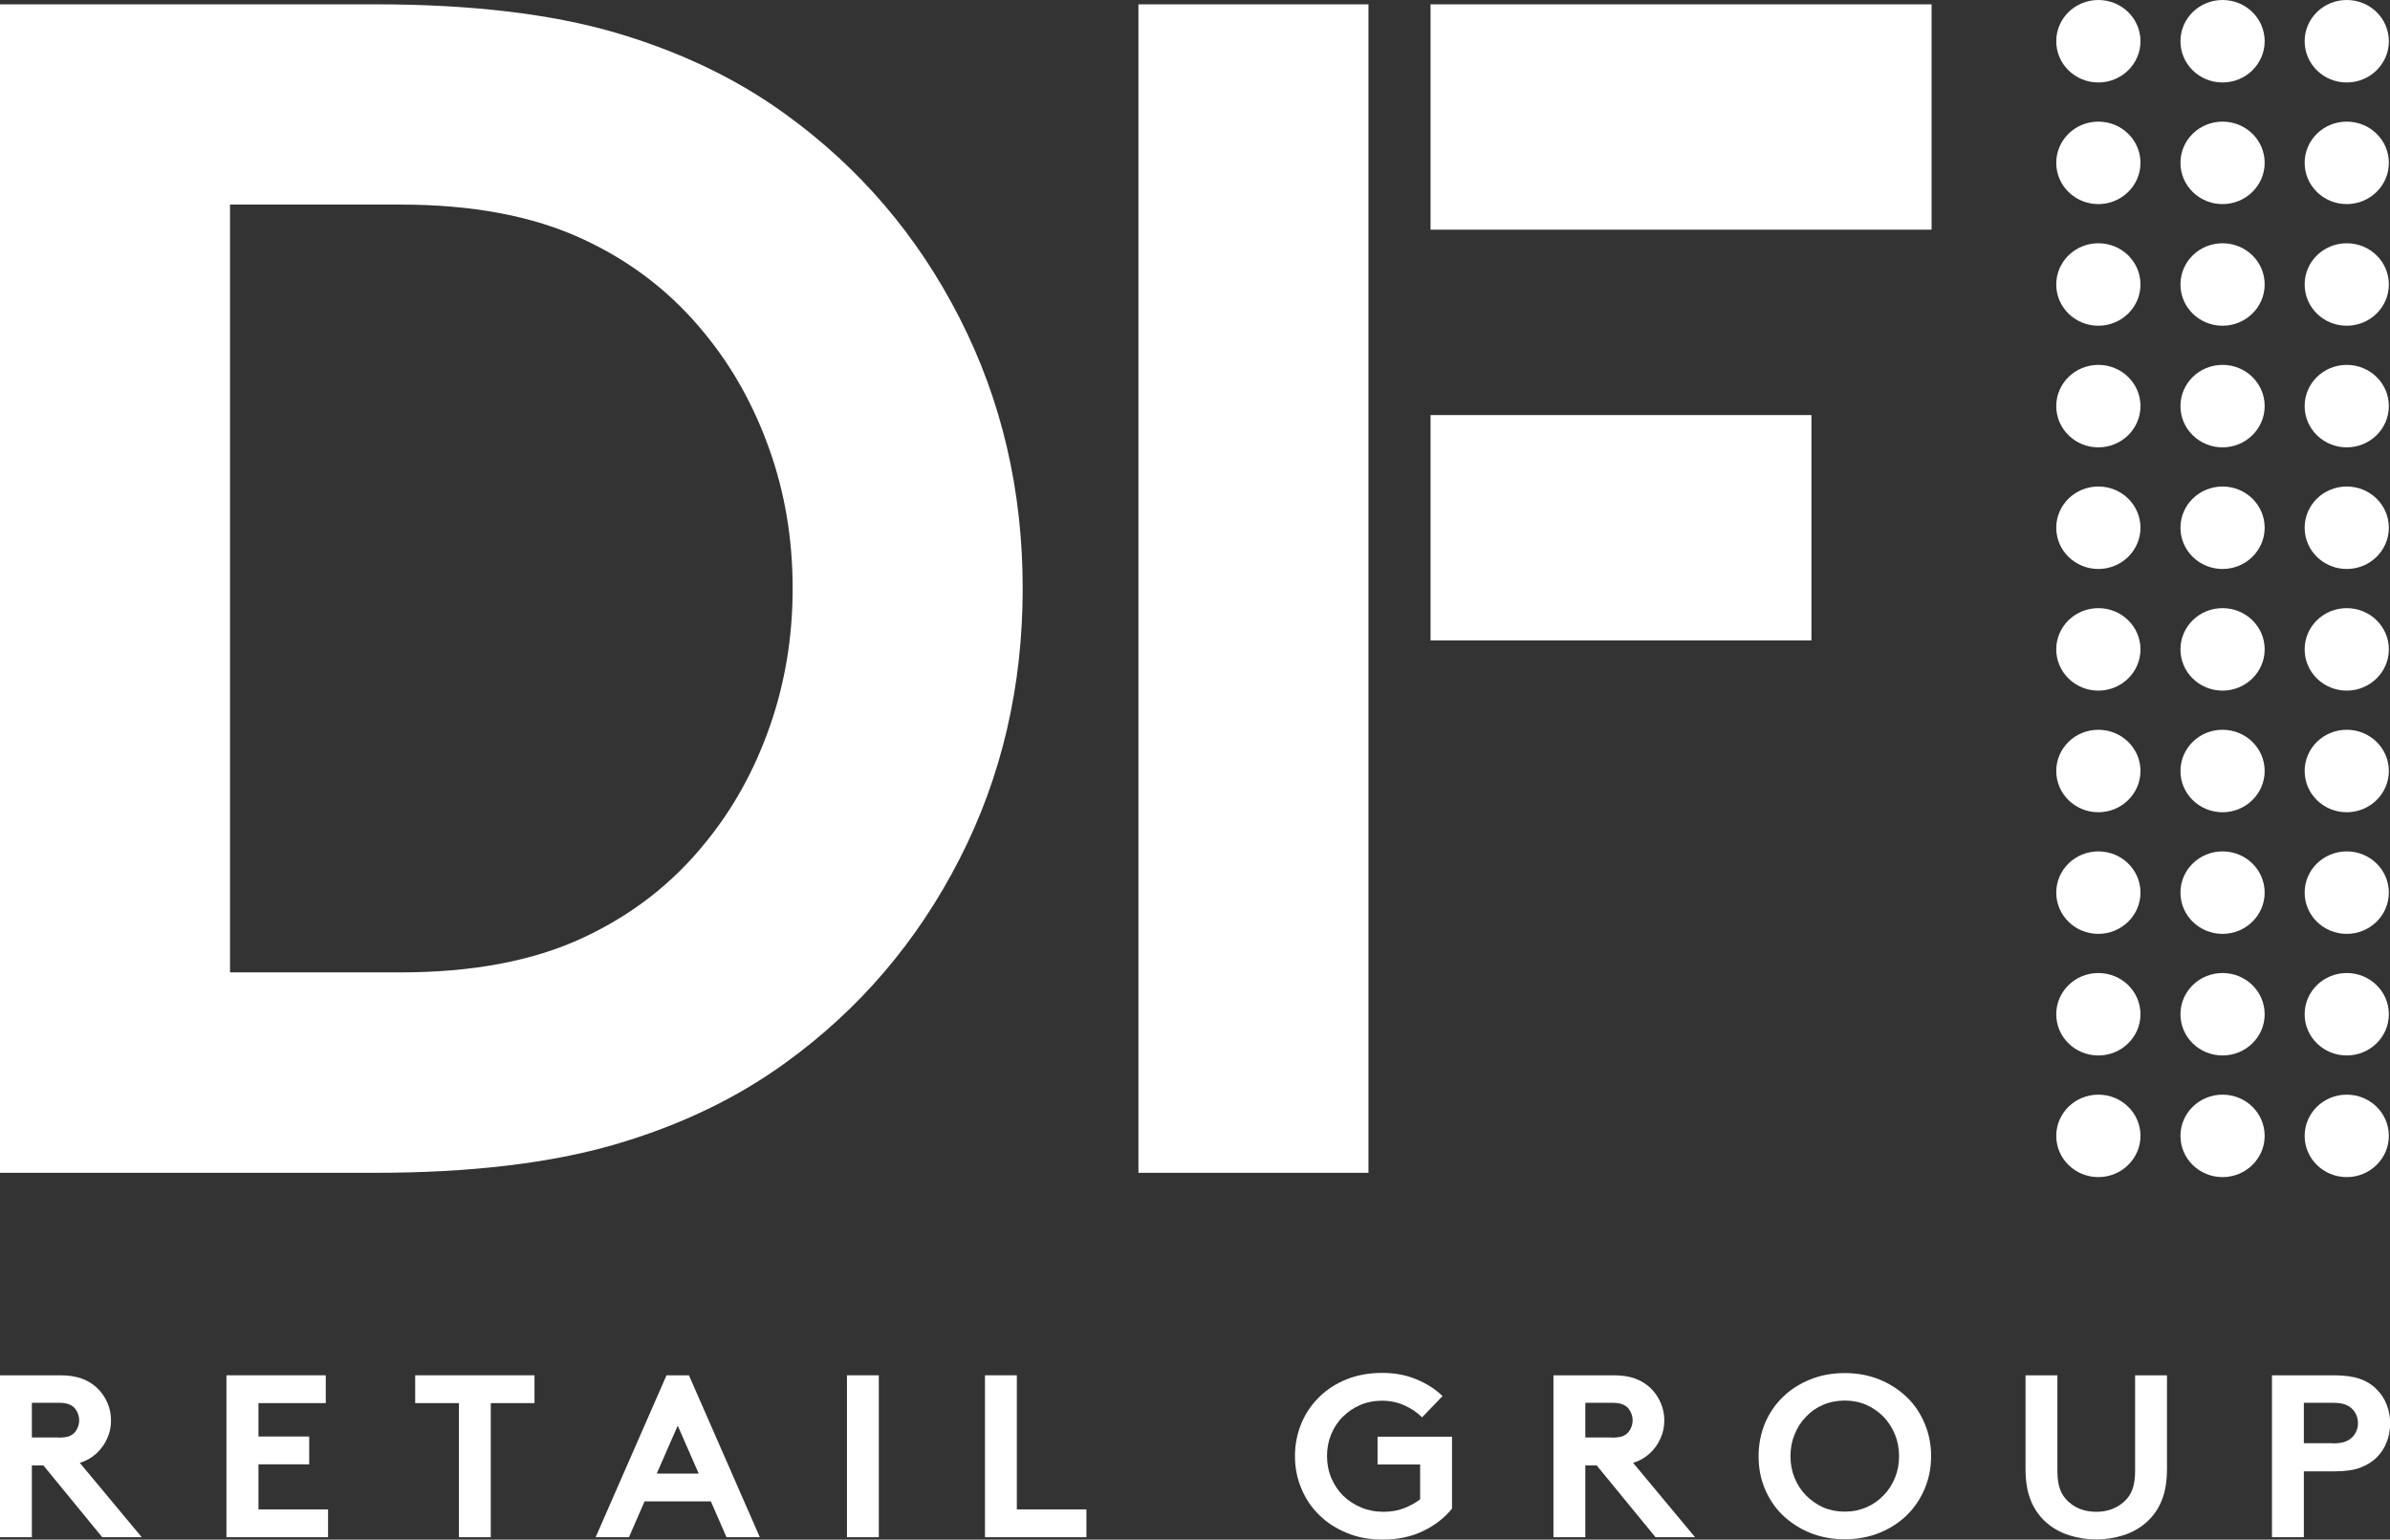
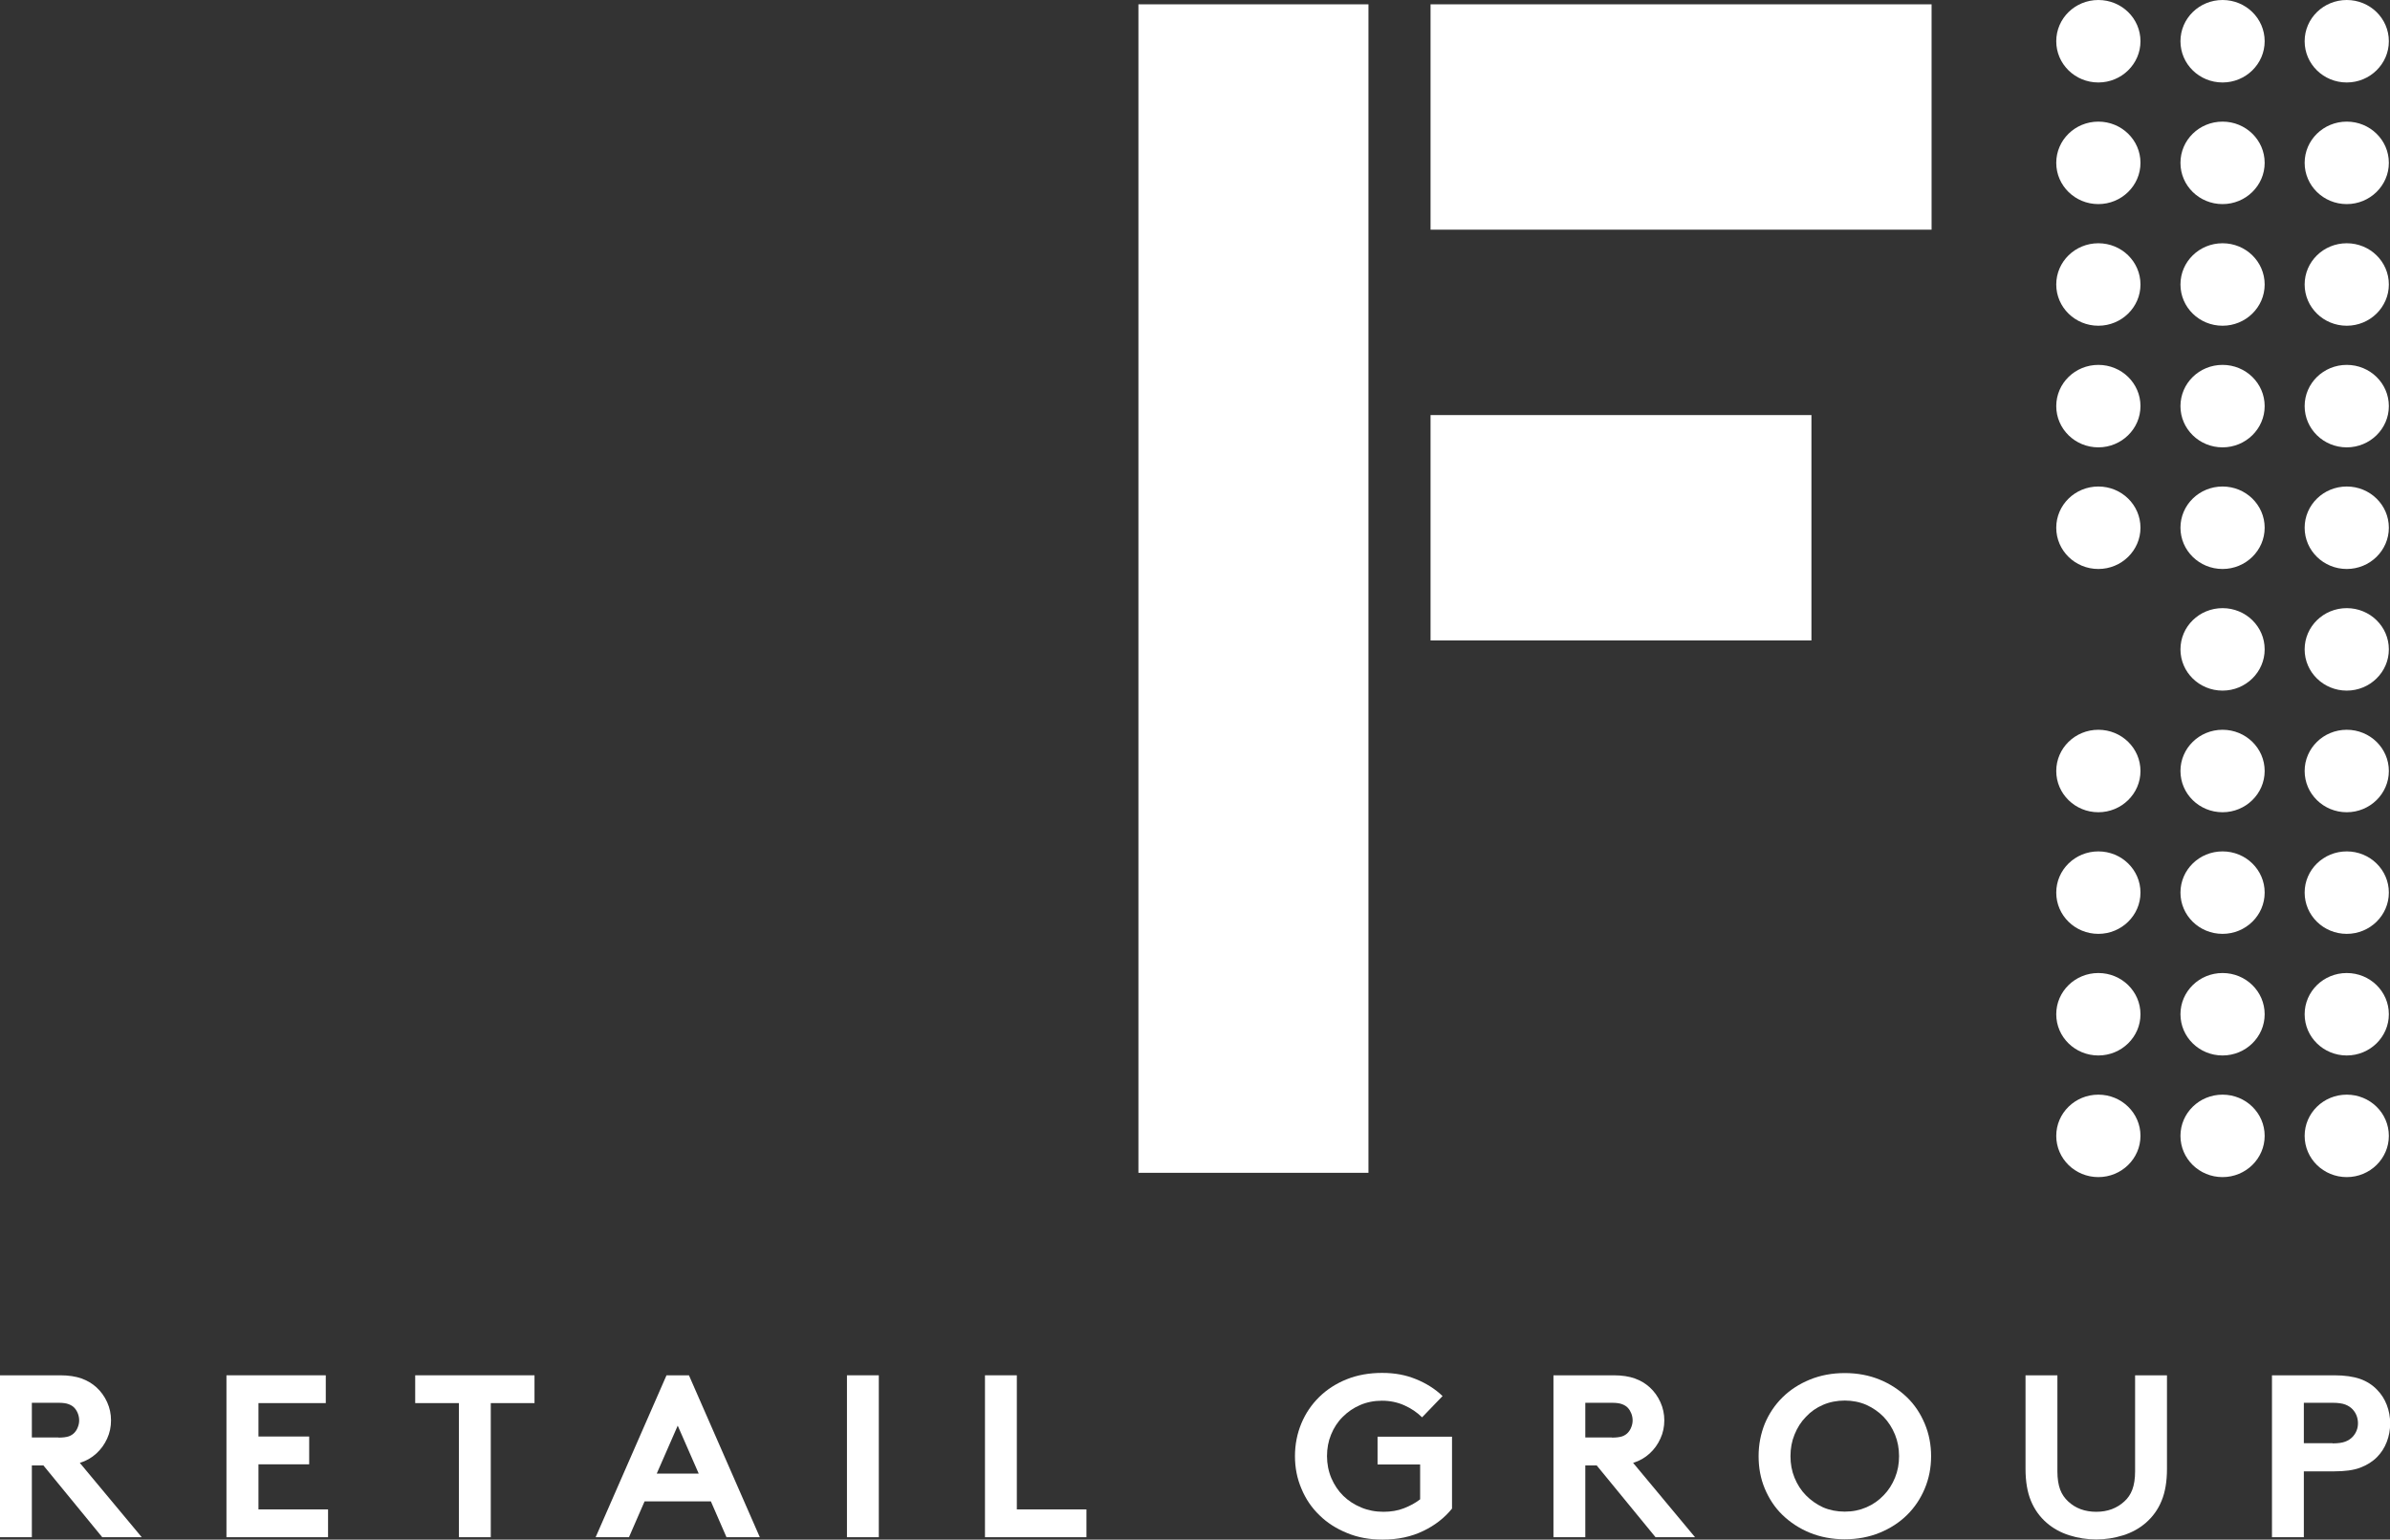
<svg xmlns="http://www.w3.org/2000/svg" width="104" height="67" viewBox="0 0 104 67" fill="none">
  <rect x="0" y="0" width="104" height="67" fill="#333333" stroke="none" />
  <g clip-path="url(#clip0_185_94)">
    <path d="M1.386 63.773V66.896H0V59.85H2.617C2.985 59.85 3.296 59.899 3.551 59.989C3.799 60.08 4.018 60.212 4.195 60.372C4.393 60.553 4.548 60.768 4.662 61.019C4.775 61.269 4.831 61.533 4.831 61.811C4.831 62.09 4.775 62.361 4.662 62.604C4.548 62.855 4.393 63.07 4.195 63.251C3.99 63.439 3.749 63.578 3.473 63.661L6.168 66.896H4.449L1.889 63.773H1.386ZM2.54 62.562C2.738 62.562 2.886 62.542 2.992 62.507C3.091 62.472 3.176 62.416 3.24 62.347C3.304 62.277 3.353 62.201 3.388 62.103C3.424 62.013 3.445 61.916 3.445 61.811C3.445 61.707 3.424 61.603 3.388 61.512C3.353 61.422 3.304 61.338 3.24 61.269C3.176 61.199 3.098 61.151 2.992 61.109C2.886 61.067 2.738 61.046 2.54 61.046H1.386V62.556H2.54V62.562Z" fill="white" />
    <path d="M11.247 61.06V62.514H13.454V63.724H11.247V65.686H14.275V66.896H9.854V59.85H14.176V61.06H11.247Z" fill="white" />
    <path d="M23.259 59.85V61.06H21.356V66.896H19.97V61.06H18.067V59.85H23.259Z" fill="white" />
    <path d="M25.919 66.896L29.003 59.85H29.979L33.063 66.896H31.613L30.934 65.338H28.048L27.369 66.896H25.919ZM28.571 64.127H30.404L29.491 62.041L28.578 64.127H28.571Z" fill="white" />
    <path d="M38.241 59.85H36.855V66.896H38.241V59.85Z" fill="white" />
    <path d="M42.861 59.85H44.247V65.686H47.275V66.896H42.861V59.85Z" fill="white" />
    <path d="M60.135 60.956C59.795 60.956 59.477 61.019 59.187 61.144C58.897 61.269 58.642 61.443 58.423 61.665C58.204 61.881 58.041 62.138 57.921 62.43C57.801 62.722 57.744 63.035 57.744 63.369C57.744 63.703 57.808 64.03 57.935 64.329C58.062 64.621 58.232 64.879 58.451 65.094C58.671 65.31 58.932 65.477 59.23 65.602C59.527 65.727 59.852 65.79 60.199 65.79C60.524 65.79 60.828 65.741 61.09 65.637C61.359 65.532 61.592 65.407 61.797 65.247V63.731H59.944V62.521H63.184V65.651C62.858 66.054 62.441 66.381 61.932 66.624C61.415 66.875 60.828 67 60.163 67C59.604 67 59.088 66.91 58.621 66.715C58.154 66.527 57.751 66.27 57.419 65.943C57.079 65.616 56.817 65.233 56.633 64.788C56.442 64.343 56.35 63.87 56.35 63.369C56.35 62.869 56.442 62.396 56.626 61.95C56.81 61.505 57.072 61.123 57.404 60.796C57.737 60.469 58.133 60.212 58.6 60.024C59.067 59.836 59.583 59.746 60.142 59.746C60.701 59.746 61.168 59.836 61.613 60.017C62.059 60.198 62.448 60.441 62.773 60.754L61.882 61.679C61.663 61.464 61.408 61.29 61.111 61.158C60.814 61.025 60.489 60.956 60.135 60.956Z" fill="white" />
    <path d="M68.984 63.773V66.896H67.598V59.85H70.215C70.583 59.85 70.894 59.899 71.142 59.989C71.397 60.08 71.609 60.212 71.786 60.372C71.984 60.553 72.139 60.768 72.252 61.019C72.366 61.269 72.422 61.533 72.422 61.811C72.422 62.09 72.366 62.361 72.252 62.604C72.139 62.855 71.984 63.07 71.786 63.251C71.581 63.439 71.34 63.578 71.064 63.661L73.759 66.896H72.04L69.48 63.773H68.977H68.984ZM70.137 62.562C70.335 62.562 70.484 62.542 70.59 62.507C70.689 62.472 70.774 62.416 70.838 62.347C70.901 62.277 70.951 62.201 70.986 62.103C71.022 62.013 71.043 61.916 71.043 61.811C71.043 61.707 71.022 61.603 70.986 61.512C70.951 61.422 70.901 61.338 70.838 61.269C70.774 61.199 70.696 61.151 70.59 61.109C70.484 61.067 70.335 61.046 70.137 61.046H68.984V62.556H70.137V62.562Z" fill="white" />
    <path d="M76.525 63.369C76.525 62.869 76.617 62.396 76.794 61.957C76.978 61.519 77.233 61.137 77.565 60.81C77.897 60.483 78.294 60.226 78.753 60.038C79.213 59.85 79.722 59.753 80.274 59.753C80.826 59.753 81.335 59.85 81.795 60.038C82.255 60.226 82.651 60.49 82.984 60.81C83.316 61.13 83.571 61.519 83.755 61.957C83.939 62.396 84.031 62.869 84.031 63.369C84.031 63.87 83.939 64.343 83.755 64.781C83.571 65.219 83.316 65.602 82.984 65.929C82.651 66.256 82.255 66.513 81.795 66.701C81.335 66.889 80.826 66.986 80.274 66.986C79.722 66.986 79.213 66.889 78.753 66.701C78.294 66.513 77.897 66.249 77.565 65.929C77.233 65.609 76.978 65.219 76.794 64.781C76.61 64.343 76.525 63.87 76.525 63.369ZM77.912 63.369C77.912 63.703 77.968 64.016 78.088 64.308C78.209 64.6 78.371 64.858 78.584 65.073C78.796 65.289 79.043 65.463 79.326 65.595C79.616 65.72 79.928 65.783 80.274 65.783C80.621 65.783 80.925 65.72 81.215 65.595C81.505 65.47 81.753 65.296 81.965 65.073C82.177 64.858 82.34 64.6 82.46 64.308C82.58 64.016 82.637 63.703 82.637 63.369C82.637 63.035 82.58 62.73 82.46 62.43C82.34 62.138 82.177 61.881 81.965 61.658C81.753 61.443 81.505 61.269 81.215 61.137C80.925 61.011 80.607 60.949 80.274 60.949C79.942 60.949 79.616 61.011 79.326 61.137C79.036 61.262 78.789 61.436 78.584 61.658C78.371 61.874 78.209 62.131 78.088 62.43C77.968 62.722 77.912 63.035 77.912 63.369Z" fill="white" />
    <path d="M91.218 66.993C90.807 66.993 90.411 66.93 90.043 66.812C89.668 66.694 89.343 66.513 89.06 66.27C88.756 66.005 88.529 65.686 88.374 65.31C88.218 64.934 88.14 64.468 88.14 63.926V59.85H89.527V64.03C89.527 64.35 89.569 64.614 89.647 64.823C89.725 65.032 89.845 65.199 89.994 65.338C90.312 65.637 90.722 65.79 91.218 65.79C91.713 65.79 92.116 65.637 92.441 65.338C92.59 65.206 92.71 65.032 92.788 64.823C92.866 64.614 92.908 64.35 92.908 64.03V59.85H94.295V63.926C94.295 64.468 94.217 64.934 94.061 65.31C93.906 65.692 93.672 66.012 93.375 66.27C93.092 66.513 92.767 66.694 92.392 66.812C92.017 66.93 91.628 66.993 91.218 66.993Z" fill="white" />
    <path d="M100.251 64.023V66.896H98.864V59.85H101.567C102.033 59.85 102.408 59.906 102.705 60.01C102.996 60.114 103.243 60.274 103.441 60.483C103.618 60.664 103.76 60.879 103.859 61.137C103.958 61.394 104.007 61.658 104.007 61.944C104.007 62.229 103.958 62.493 103.859 62.75C103.76 63.008 103.618 63.223 103.441 63.404C103.243 63.606 102.996 63.759 102.705 63.87C102.415 63.981 102.033 64.03 101.567 64.03H100.251V64.023ZM101.503 62.813C101.743 62.813 101.927 62.785 102.055 62.736C102.182 62.688 102.288 62.618 102.373 62.528C102.529 62.361 102.606 62.159 102.606 61.937C102.606 61.714 102.529 61.498 102.373 61.331C102.288 61.241 102.182 61.172 102.055 61.123C101.927 61.074 101.736 61.046 101.503 61.046H100.251V62.806H101.503V62.813Z" fill="white" />
-     <path d="M16.319 0.188C20.472 0.188 23.959 0.598 26.775 1.419C29.59 2.247 32.066 3.429 34.195 4.98C37.407 7.303 39.932 10.259 41.757 13.841C43.589 17.423 44.502 21.346 44.502 25.609C44.502 29.873 43.589 33.796 41.757 37.378C39.925 40.959 37.407 43.916 34.195 46.239C32.066 47.79 29.597 48.972 26.775 49.8C23.959 50.62 20.472 51.038 16.319 51.038H0V0.188H16.319ZM34.492 25.609C34.492 23.481 34.16 21.471 33.488 19.579C32.823 17.694 31.896 16.018 30.708 14.564C29.272 12.777 27.482 11.379 25.331 10.391C23.181 9.397 20.55 8.903 17.43 8.903H10.009V42.316H17.43C20.543 42.316 23.181 41.822 25.331 40.827C27.482 39.833 29.272 38.442 30.708 36.654C31.896 35.201 32.823 33.531 33.488 31.64C34.153 29.748 34.492 27.744 34.492 25.609Z" fill="white" />
    <path d="M93.142 1.794C93.142 2.782 92.321 3.589 91.309 3.589C90.298 3.589 89.477 2.789 89.477 1.794C89.477 0.8 90.298 0 91.309 0C92.321 0 93.142 0.8 93.142 1.794Z" fill="white" />
    <path d="M98.546 1.794C98.546 2.782 97.725 3.589 96.714 3.589C95.702 3.589 94.882 2.789 94.882 1.794C94.882 0.8 95.702 0 96.714 0C97.725 0 98.546 0.8 98.546 1.794Z" fill="white" />
    <path d="M103.95 1.794C103.95 2.782 103.13 3.589 102.118 3.589C101.107 3.589 100.286 2.789 100.286 1.794C100.286 0.8 101.107 0 102.118 0C103.13 0 103.95 0.8 103.95 1.794Z" fill="white" />
    <path d="M93.142 7.087C93.142 8.075 92.321 8.882 91.309 8.882C90.298 8.882 89.477 8.082 89.477 7.087C89.477 6.093 90.298 5.293 91.309 5.293C92.321 5.293 93.142 6.093 93.142 7.087Z" fill="white" />
    <path d="M98.546 7.087C98.546 8.075 97.725 8.882 96.714 8.882C95.702 8.882 94.882 8.082 94.882 7.087C94.882 6.093 95.702 5.293 96.714 5.293C97.725 5.293 98.546 6.093 98.546 7.087Z" fill="white" />
    <path d="M103.95 7.087C103.95 8.075 103.13 8.882 102.118 8.882C101.107 8.882 100.286 8.082 100.286 7.087C100.286 6.093 101.107 5.293 102.118 5.293C103.13 5.293 103.95 6.093 103.95 7.087Z" fill="white" />
    <path d="M93.142 12.38C93.142 13.368 92.321 14.175 91.309 14.175C90.298 14.175 89.477 13.375 89.477 12.38C89.477 11.386 90.298 10.586 91.309 10.586C92.321 10.586 93.142 11.386 93.142 12.38Z" fill="white" />
    <path d="M98.546 12.38C98.546 13.368 97.725 14.175 96.714 14.175C95.702 14.175 94.882 13.375 94.882 12.38C94.882 11.386 95.702 10.586 96.714 10.586C97.725 10.586 98.546 11.386 98.546 12.38Z" fill="white" />
    <path d="M103.95 12.38C103.95 13.368 103.13 14.175 102.118 14.175C101.107 14.175 100.286 13.375 100.286 12.38C100.286 11.386 101.107 10.586 102.118 10.586C103.13 10.586 103.95 11.386 103.95 12.38Z" fill="white" />
    <path d="M93.142 17.673C93.142 18.661 92.321 19.468 91.309 19.468C90.298 19.468 89.477 18.668 89.477 17.673C89.477 16.679 90.298 15.879 91.309 15.879C92.321 15.879 93.142 16.679 93.142 17.673Z" fill="white" />
    <path d="M98.546 17.673C98.546 18.661 97.725 19.468 96.714 19.468C95.702 19.468 94.882 18.668 94.882 17.673C94.882 16.679 95.702 15.879 96.714 15.879C97.725 15.879 98.546 16.679 98.546 17.673Z" fill="white" />
    <path d="M103.95 17.673C103.95 18.661 103.13 19.468 102.118 19.468C101.107 19.468 100.286 18.668 100.286 17.673C100.286 16.679 101.107 15.879 102.118 15.879C103.13 15.879 103.95 16.679 103.95 17.673Z" fill="white" />
    <path d="M93.142 22.966C93.142 23.954 92.321 24.761 91.309 24.761C90.298 24.761 89.477 23.961 89.477 22.966C89.477 21.972 90.298 21.172 91.309 21.172C92.321 21.172 93.142 21.972 93.142 22.966Z" fill="white" />
    <path d="M98.546 22.966C98.546 23.954 97.725 24.761 96.714 24.761C95.702 24.761 94.882 23.961 94.882 22.966C94.882 21.972 95.702 21.172 96.714 21.172C97.725 21.172 98.546 21.972 98.546 22.966Z" fill="white" />
    <path d="M103.95 22.966C103.95 23.954 103.13 24.761 102.118 24.761C101.107 24.761 100.286 23.961 100.286 22.966C100.286 21.972 101.107 21.172 102.118 21.172C103.13 21.172 103.95 21.972 103.95 22.966Z" fill="white" />
-     <path d="M93.142 28.259C93.142 29.247 92.321 30.054 91.309 30.054C90.298 30.054 89.477 29.254 89.477 28.259C89.477 27.265 90.298 26.465 91.309 26.465C92.321 26.465 93.142 27.265 93.142 28.259Z" fill="white" />
    <path d="M98.546 28.259C98.546 29.247 97.725 30.054 96.714 30.054C95.702 30.054 94.882 29.254 94.882 28.259C94.882 27.265 95.702 26.465 96.714 26.465C97.725 26.465 98.546 27.265 98.546 28.259Z" fill="white" />
    <path d="M103.95 28.259C103.95 29.247 103.13 30.054 102.118 30.054C101.107 30.054 100.286 29.254 100.286 28.259C100.286 27.265 101.107 26.465 102.118 26.465C103.13 26.465 103.95 27.265 103.95 28.259Z" fill="white" />
    <path d="M93.142 33.552C93.142 34.54 92.321 35.347 91.309 35.347C90.298 35.347 89.477 34.547 89.477 33.552C89.477 32.558 90.298 31.758 91.309 31.758C92.321 31.758 93.142 32.558 93.142 33.552Z" fill="white" />
    <path d="M98.546 33.552C98.546 34.54 97.725 35.347 96.714 35.347C95.702 35.347 94.882 34.547 94.882 33.552C94.882 32.558 95.702 31.758 96.714 31.758C97.725 31.758 98.546 32.558 98.546 33.552Z" fill="white" />
    <path d="M103.95 33.552C103.95 34.54 103.13 35.347 102.118 35.347C101.107 35.347 100.286 34.547 100.286 33.552C100.286 32.558 101.107 31.758 102.118 31.758C103.13 31.758 103.95 32.558 103.95 33.552Z" fill="white" />
    <path d="M93.142 38.845C93.142 39.833 92.321 40.64 91.309 40.64C90.298 40.64 89.477 39.84 89.477 38.845C89.477 37.85 90.298 37.051 91.309 37.051C92.321 37.051 93.142 37.85 93.142 38.845Z" fill="white" />
    <path d="M98.546 38.845C98.546 39.833 97.725 40.64 96.714 40.64C95.702 40.64 94.882 39.84 94.882 38.845C94.882 37.85 95.702 37.051 96.714 37.051C97.725 37.051 98.546 37.85 98.546 38.845Z" fill="white" />
    <path d="M103.95 38.845C103.95 39.833 103.13 40.64 102.118 40.64C101.107 40.64 100.286 39.84 100.286 38.845C100.286 37.85 101.107 37.051 102.118 37.051C103.13 37.051 103.95 37.85 103.95 38.845Z" fill="white" />
    <path d="M93.142 44.138C93.142 45.126 92.321 45.932 91.309 45.932C90.298 45.932 89.477 45.133 89.477 44.138C89.477 43.144 90.298 42.344 91.309 42.344C92.321 42.344 93.142 43.144 93.142 44.138Z" fill="white" />
    <path d="M98.546 44.138C98.546 45.126 97.725 45.932 96.714 45.932C95.702 45.932 94.882 45.133 94.882 44.138C94.882 43.144 95.702 42.344 96.714 42.344C97.725 42.344 98.546 43.144 98.546 44.138Z" fill="white" />
    <path d="M103.95 44.138C103.95 45.126 103.13 45.932 102.118 45.932C101.107 45.932 100.286 45.133 100.286 44.138C100.286 43.144 101.107 42.344 102.118 42.344C103.13 42.344 103.95 43.144 103.95 44.138Z" fill="white" />
    <path d="M93.142 49.431C93.142 50.419 92.321 51.225 91.309 51.225C90.298 51.225 89.477 50.426 89.477 49.431C89.477 48.436 90.298 47.637 91.309 47.637C92.321 47.637 93.142 48.436 93.142 49.431Z" fill="white" />
    <path d="M98.546 49.431C98.546 50.419 97.725 51.225 96.714 51.225C95.702 51.225 94.882 50.426 94.882 49.431C94.882 48.436 95.702 47.637 96.714 47.637C97.725 47.637 98.546 48.436 98.546 49.431Z" fill="white" />
    <path d="M103.95 49.431C103.95 50.419 103.13 51.225 102.118 51.225C101.107 51.225 100.286 50.426 100.286 49.431C100.286 48.436 101.107 47.637 102.118 47.637C103.13 47.637 103.95 48.436 103.95 49.431Z" fill="white" />
-     <path d="M59.548 0.188H49.538V51.038H59.548V0.188Z" fill="white" />
+     <path d="M59.548 0.188H49.538V51.038H59.548V0.188" fill="white" />
    <path d="M84.052 0.188H62.25V9.995H84.052V0.188Z" fill="white" />
    <path d="M78.824 18.063H62.25V27.87H78.824V18.063Z" fill="white" />
  </g>
  <defs>
    <clipPath id="clip0_185_94">
      <rect width="104" height="67" fill="white" />
    </clipPath>
  </defs>
</svg>